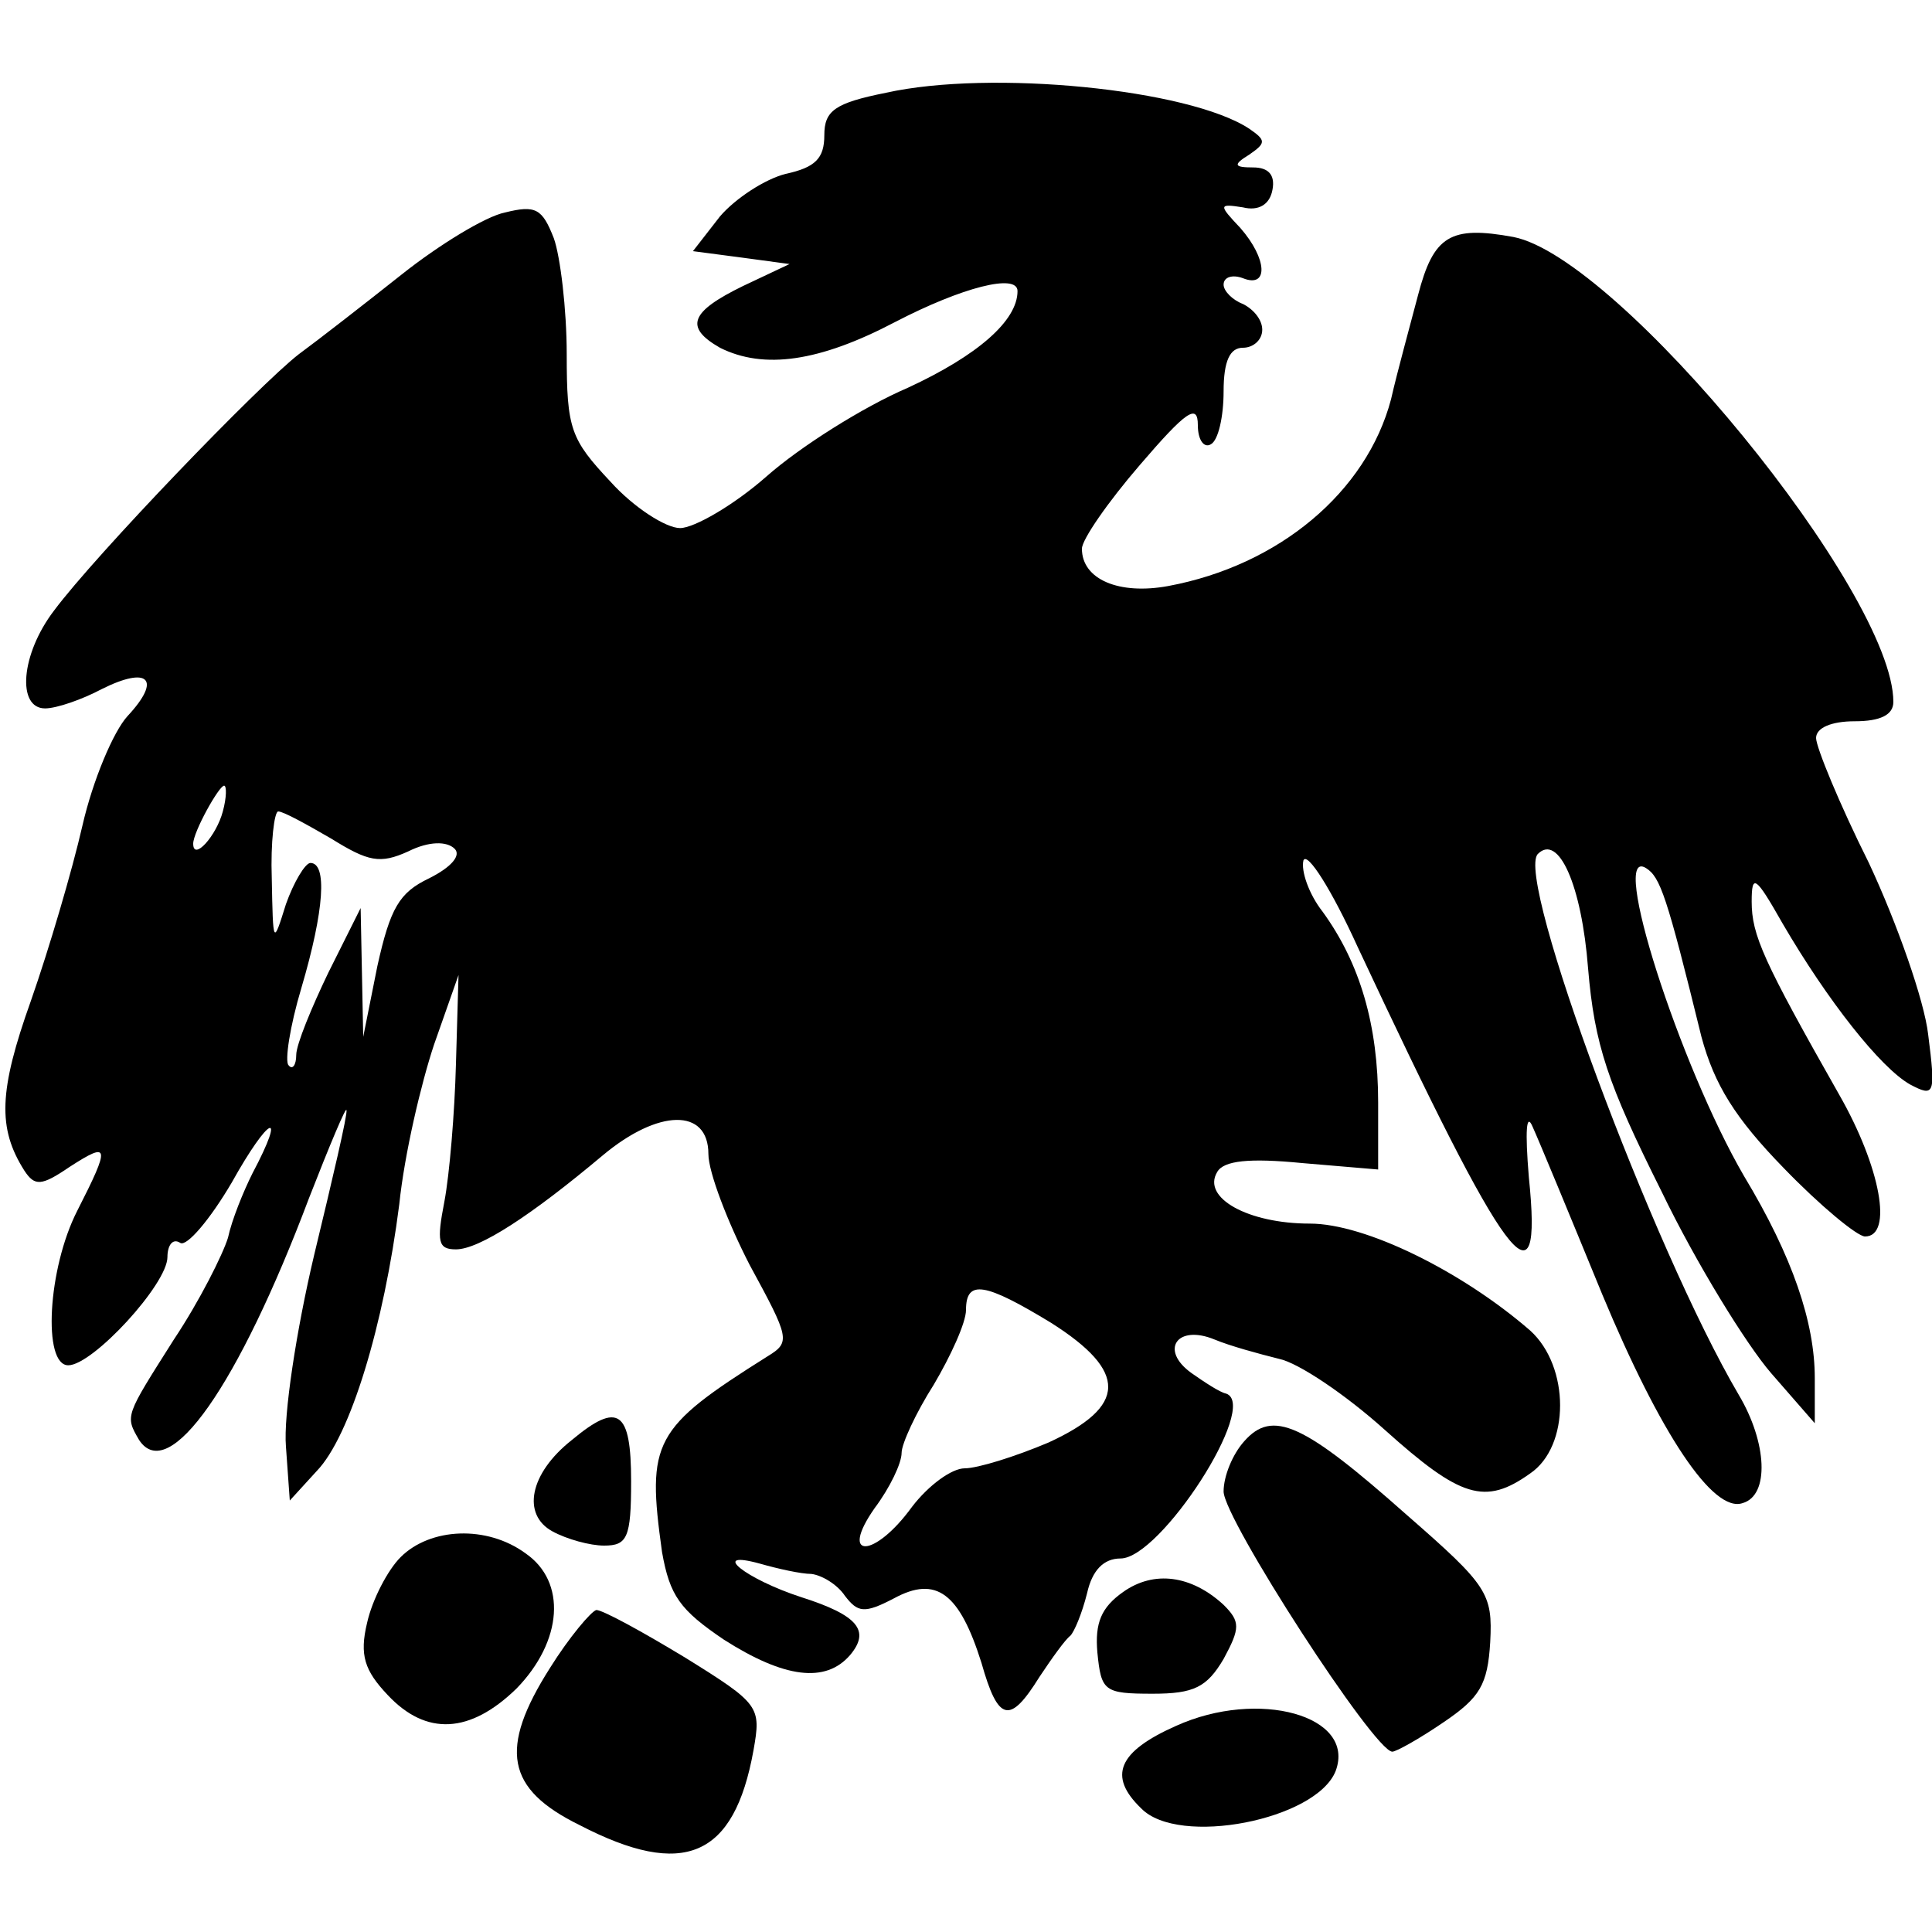
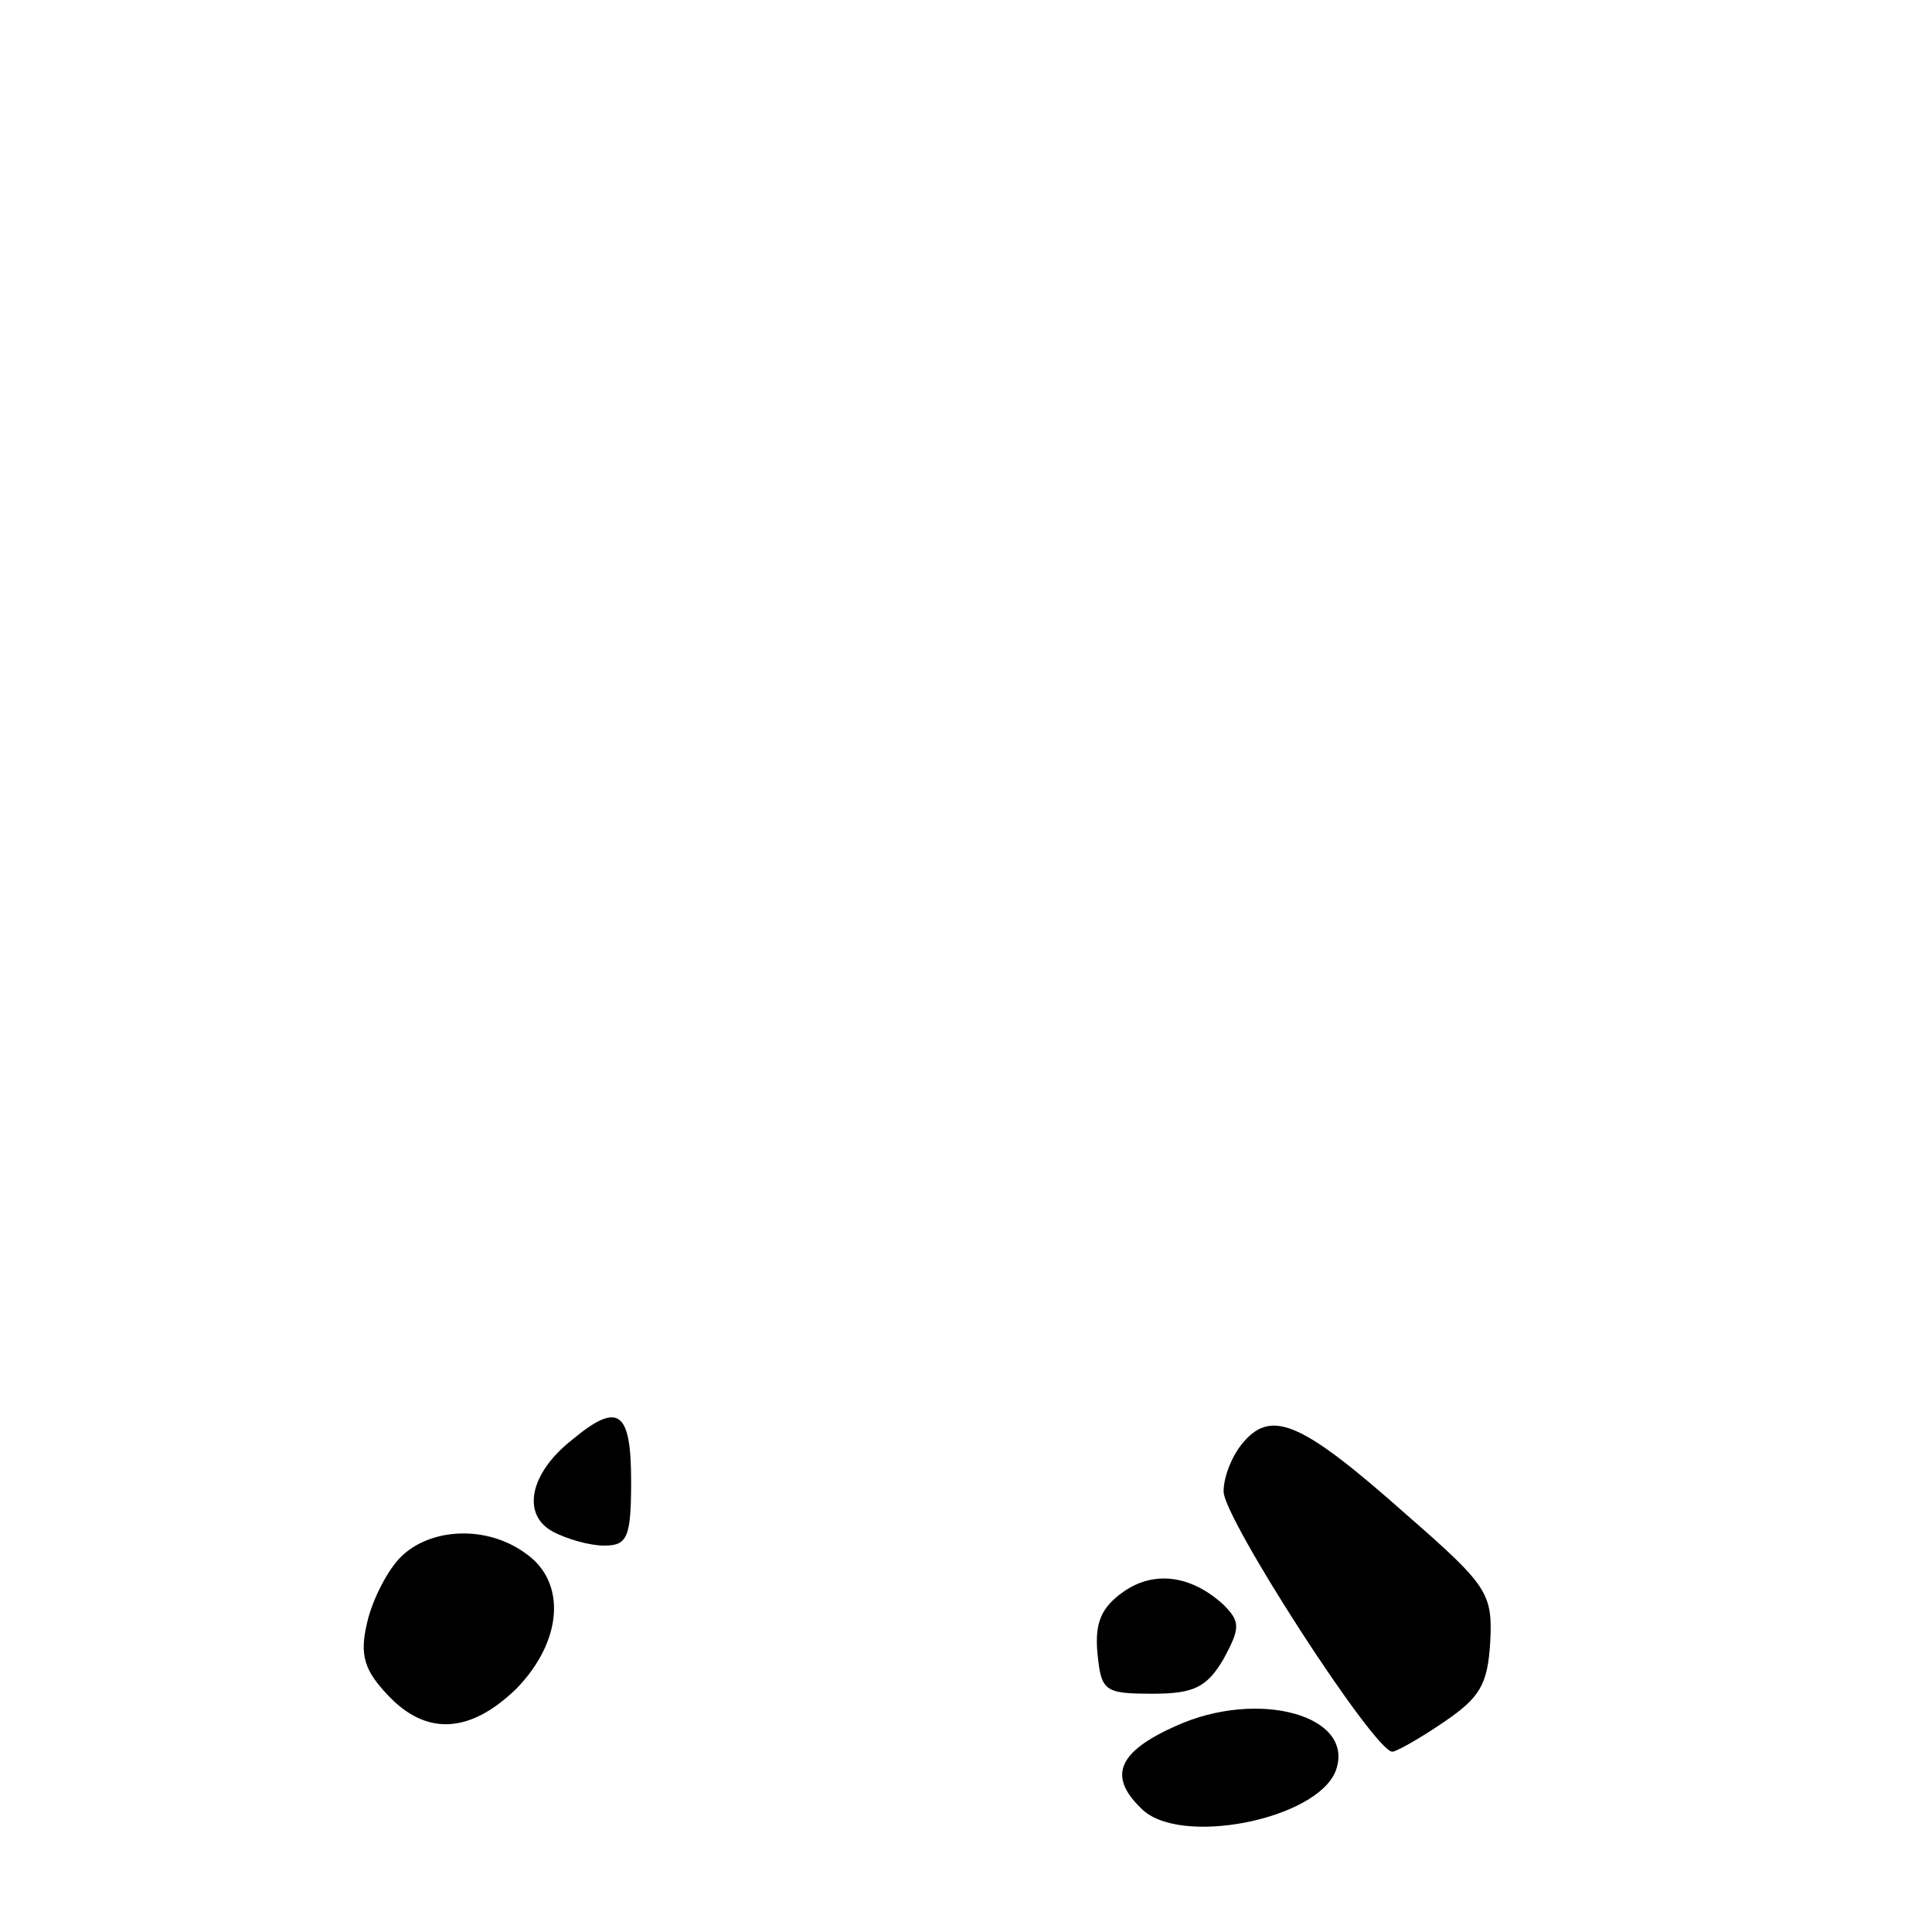
<svg xmlns="http://www.w3.org/2000/svg" version="1.0" width="150pt" height="150pt" viewBox="0 0 150 150" preserveAspectRatio="xMidYMid meet">
  <g transform="translate(0,150) scale(0.1,-0.1)" fill="#000000" stroke="none">
-     <path d="M688 1428 c-40 -8 -48 -14 -48 -33 0 -18 -7 -25 -30 -30 -16 -4 -39 -19 -51 -33 l-21 -27 38 -5 37 -5 -36 -17 c-41 -20 -46 -32 -18 -48 34 -17 77 -11 136 20 52 27 95 38 95 24 0 -23 -31 -50 -85 -75 -35 -15 -84 -46 -110 -69 -25 -22 -56 -40 -67 -40 -11 0 -36 16 -54 36 -31 33 -34 41 -34 99 0 35 -5 76 -10 90 -9 23 -14 26 -38 20 -15 -3 -51 -25 -80 -48 -29 -23 -65 -51 -80 -62 -31 -24 -158 -156 -190 -199 -26 -34 -29 -76 -7 -76 9 0 29 7 44 15 36 18 47 8 20 -21 -11 -12 -27 -50 -35 -85 -8 -35 -26 -96 -40 -136 -25 -70 -26 -99 -5 -132 8 -12 13 -12 35 3 31 20 32 17 6 -34 -23 -45 -27 -120 -7 -120 19 0 77 63 77 84 0 9 4 15 10 11 5 -3 23 18 40 47 29 52 43 58 16 7 -7 -14 -16 -36 -19 -50 -4 -13 -22 -49 -42 -79 -38 -60 -38 -59 -27 -78 23 -35 77 42 132 188 16 41 29 72 29 68 1 -3 -11 -54 -25 -112 -14 -59 -24 -125 -22 -149 l3 -42 21 23 c26 27 52 113 64 207 4 39 17 94 27 124 l19 54 -2 -69 c-1 -38 -5 -86 -9 -107 -6 -31 -5 -37 9 -37 18 0 58 26 114 73 43 36 82 37 82 1 0 -14 15 -53 32 -86 31 -57 32 -60 14 -71 -89 -56 -94 -66 -82 -152 6 -34 14 -45 48 -68 47 -30 79 -34 98 -12 16 19 6 31 -38 45 -43 14 -72 37 -32 26 14 -4 32 -8 40 -8 8 -1 20 -8 26 -17 10 -13 15 -14 38 -2 33 18 51 4 68 -50 13 -46 22 -48 45 -11 10 15 20 29 24 32 3 3 9 17 13 33 4 18 13 27 26 27 31 0 108 119 82 128 -5 1 -17 9 -27 16 -25 18 -11 38 18 26 12 -5 34 -11 50 -15 15 -3 52 -28 82 -55 59 -53 78 -59 113 -34 31 21 31 83 0 111 -53 46 -128 83 -171 83 -48 0 -84 20 -72 40 5 9 25 11 66 7 l59 -5 0 52 c0 60 -14 108 -43 148 -11 14 -17 32 -15 40 3 7 22 -23 42 -67 117 -250 144 -286 133 -179 -3 36 -2 51 3 39 5 -11 29 -69 54 -130 45 -108 86 -170 109 -162 21 6 19 47 -3 84 -67 114 -174 402 -156 420 16 16 34 -24 39 -89 5 -59 15 -89 57 -173 27 -56 66 -119 85 -141 l34 -39 0 35 c0 43 -17 94 -55 157 -50 86 -105 257 -76 239 11 -7 16 -21 43 -131 10 -37 26 -63 64 -102 28 -29 57 -53 63 -53 22 0 12 54 -20 110 -59 104 -68 124 -68 150 0 22 3 20 24 -17 35 -60 76 -112 99 -125 19 -10 20 -8 14 39 -3 26 -24 86 -46 133 -23 46 -41 90 -41 97 0 8 12 13 30 13 20 0 30 5 30 15 0 85 -213 345 -295 361 -49 9 -62 1 -74 -45 -6 -23 -16 -59 -21 -81 -19 -72 -87 -129 -173 -145 -38 -7 -67 5 -67 29 0 7 20 36 45 65 36 42 45 48 45 31 0 -12 5 -18 10 -15 6 3 10 22 10 41 0 24 5 34 15 34 8 0 15 6 15 14 0 8 -7 16 -15 20 -8 3 -15 10 -15 15 0 6 7 8 15 5 20 -8 19 15 -2 39 -17 18 -17 19 2 16 12 -3 21 2 23 14 2 11 -3 17 -15 17 -15 0 -16 2 -3 10 13 9 13 11 0 20 -47 31 -201 46 -282 28z m-515 -558 c-5 -19 -23 -39 -23 -25 0 9 20 45 24 45 2 0 2 -9 -1 -20z m84 -21 c29 -18 38 -20 60 -10 16 8 30 8 36 2 5 -5 -2 -14 -20 -23 -23 -11 -30 -23 -40 -68 l-11 -55 -1 50 -1 50 -25 -50 c-13 -27 -25 -56 -25 -64 0 -8 -3 -12 -6 -8 -3 3 1 30 10 60 18 61 20 97 7 97 -4 0 -13 -15 -19 -32 -10 -32 -10 -32 -11 20 -1 28 2 52 5 52 4 0 22 -10 41 -21z m559 -376 c60 -38 59 -65 -2 -93 -26 -11 -55 -20 -65 -20 -10 0 -28 -13 -41 -30 -29 -40 -57 -41 -29 -1 12 16 21 35 21 43 0 7 11 31 25 53 13 22 25 48 25 58 0 24 15 21 66 -10z" />
    <path d="M444 382 c-33 -26 -39 -58 -15 -71 11 -6 29 -11 40 -11 18 0 21 6 21 50 0 55 -10 62 -46 32z" />
    <path d="M966 381 c-9 -10 -16 -27 -16 -39 0 -21 117 -202 131 -202 3 0 21 10 40 23 28 19 34 29 36 62 2 38 -2 44 -65 99 -80 71 -104 82 -126 57z" />
    <path d="M311 291 c-10 -10 -22 -33 -26 -51 -6 -25 -2 -37 16 -56 30 -32 64 -30 100 5 36 37 39 83 7 105 -30 22 -74 20 -97 -3z" />
    <path d="M872 264 c-17 -12 -22 -24 -20 -47 3 -30 5 -32 43 -32 32 0 42 5 55 27 13 24 13 29 0 42 -25 23 -54 27 -78 10z" />
-     <path d="M427 205 c-40 -63 -34 -94 23 -122 81 -42 120 -25 135 58 6 34 5 36 -53 72 -33 20 -64 37 -69 37 -4 -1 -21 -21 -36 -45z" />
-     <path d="M913 160 c-45 -20 -53 -39 -27 -64 29 -30 136 -9 151 29 16 43 -60 64 -124 35z" />
+     <path d="M913 160 c-45 -20 -53 -39 -27 -64 29 -30 136 -9 151 29 16 43 -60 64 -124 35" />
  </g>
</svg>